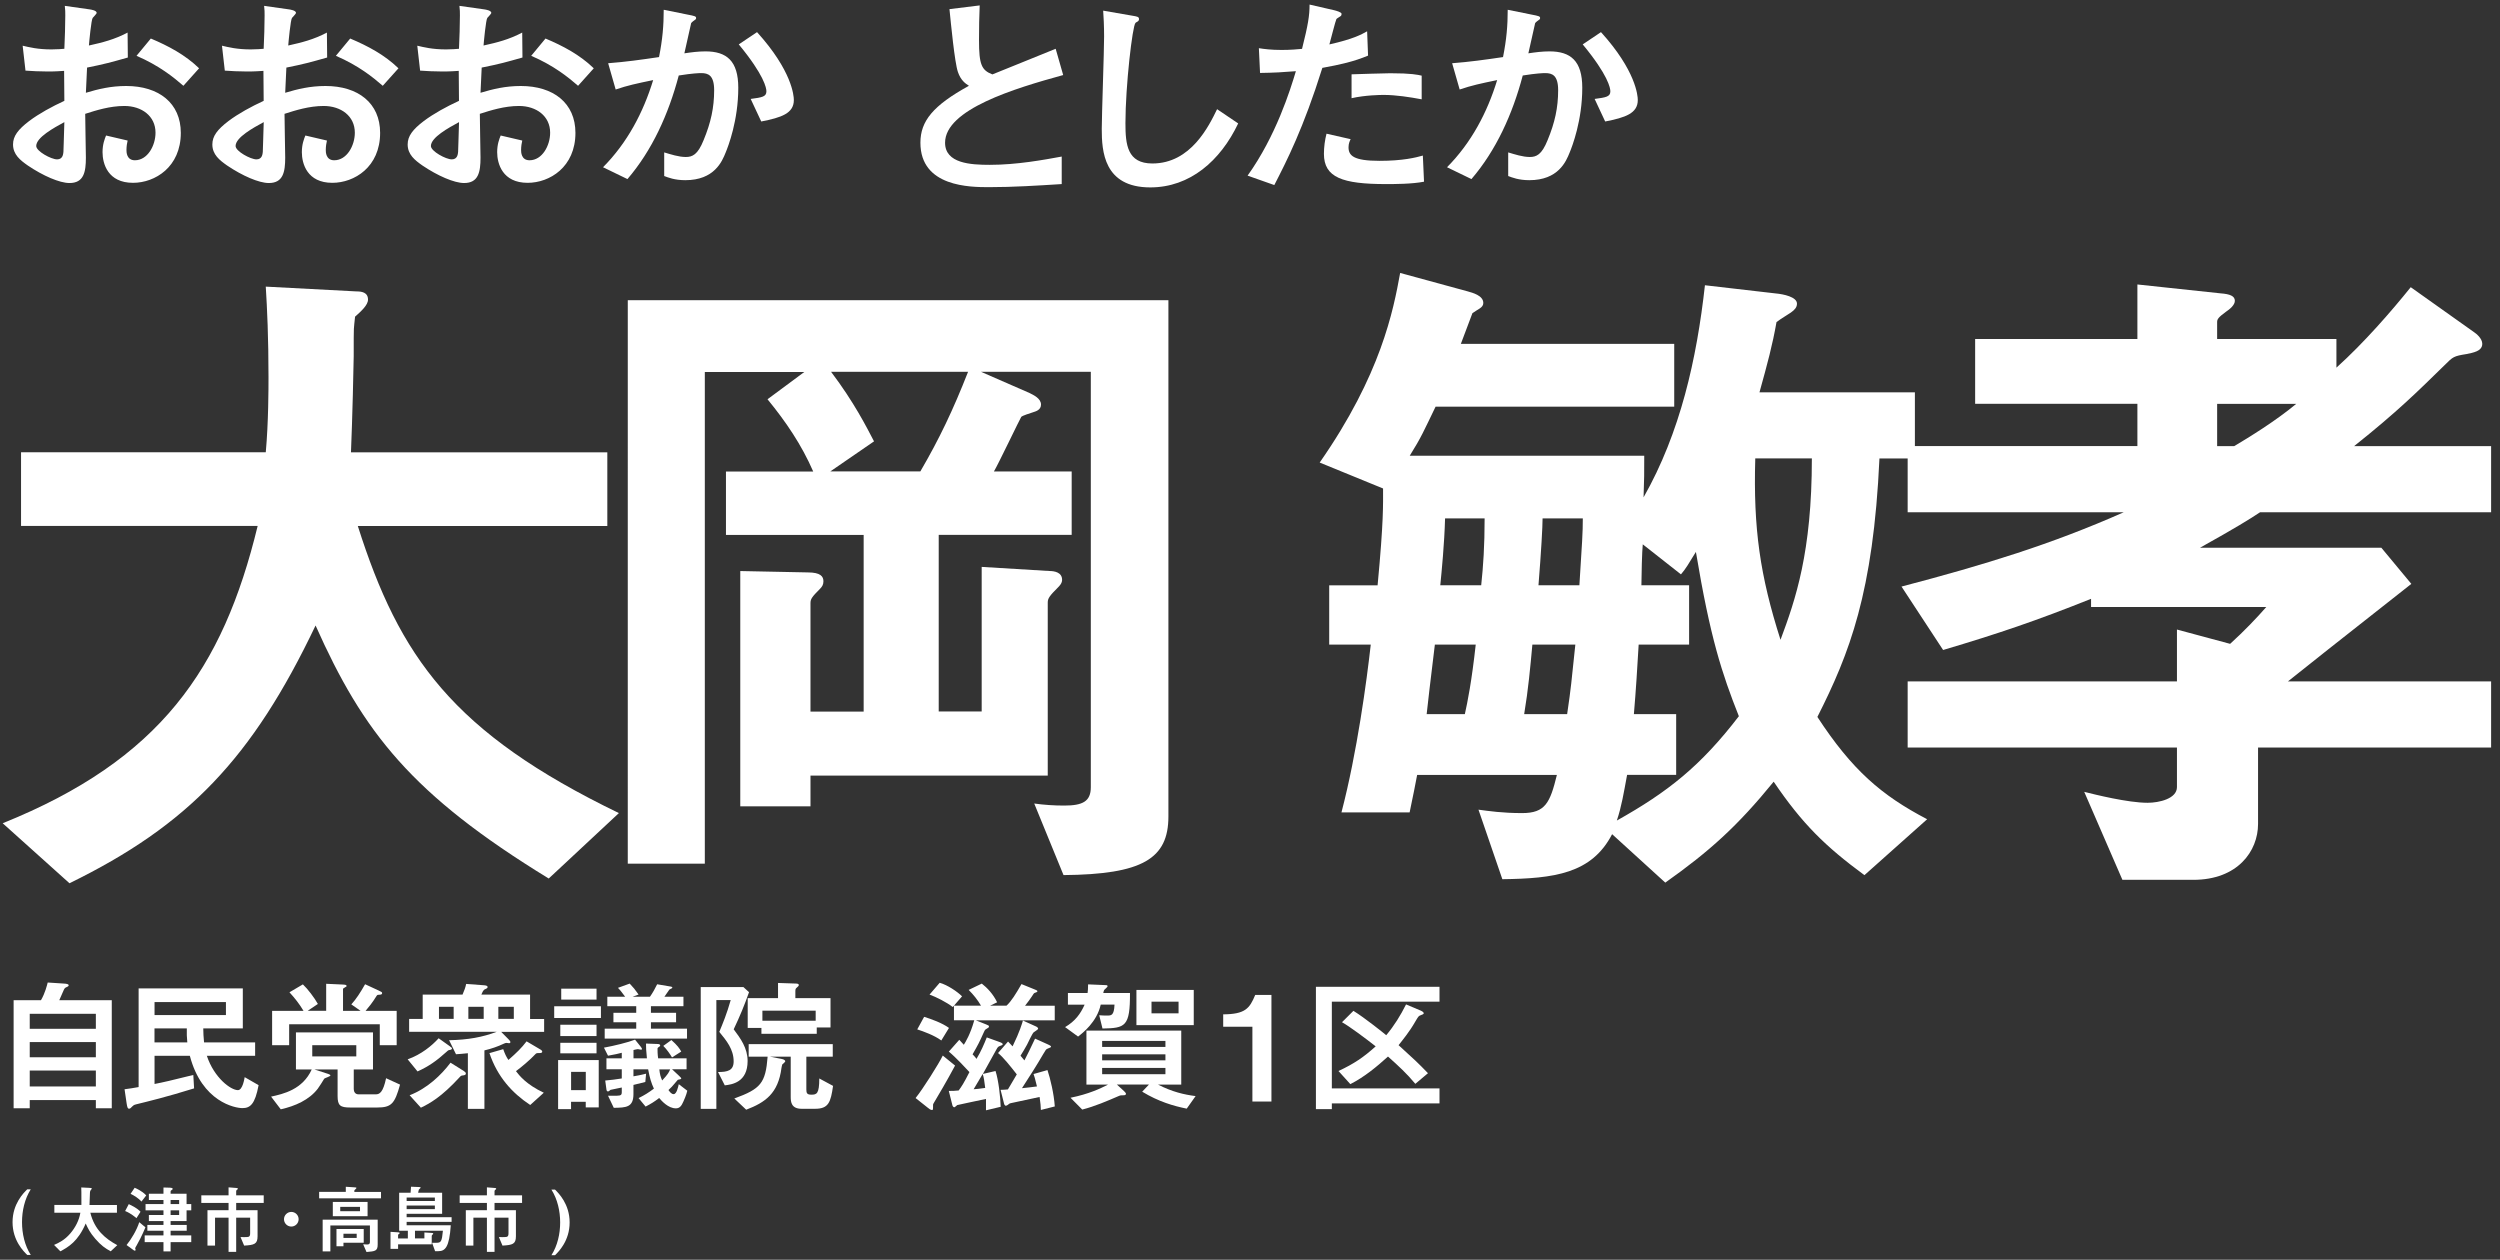
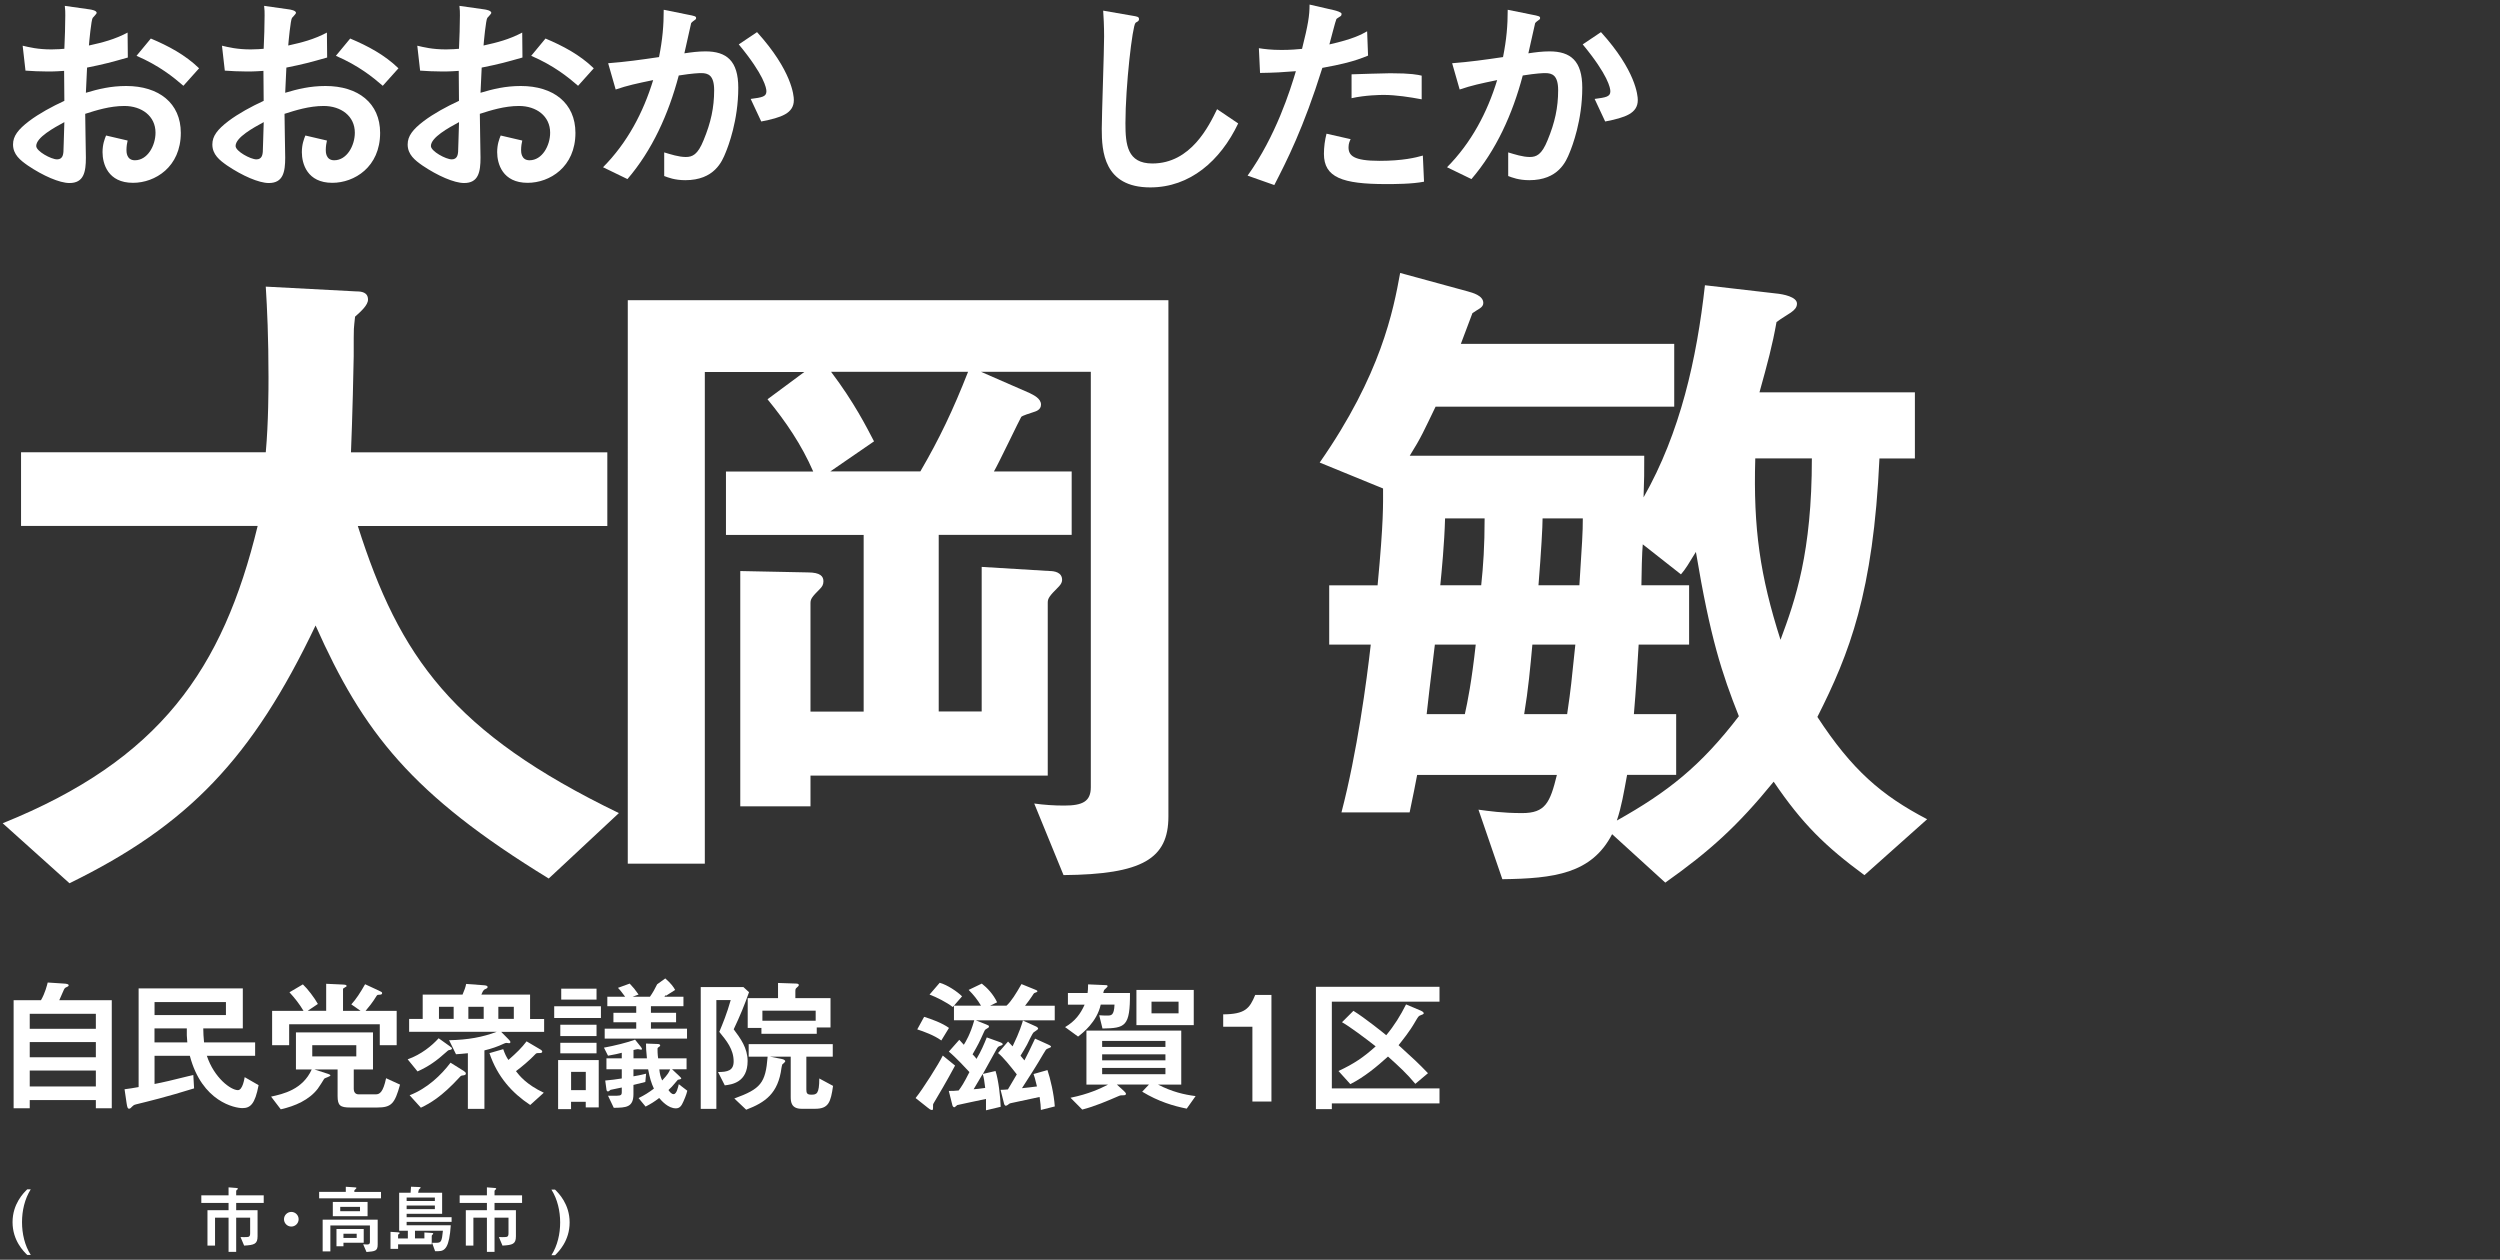
<svg xmlns="http://www.w3.org/2000/svg" id="_レイヤー_2" viewBox="0 0 512 258">
  <rect x="0" y="0" width="512" height="258" fill="#333333" stroke="none" />
  <defs>
    <style>.cls-1{fill:none;}.cls-2{fill:#fff;}.cls-3{clip-path:url(#clippath);}</style>
    <clipPath id="clippath">
      <rect class="cls-1" x=".5" y="55.89" width="511" height="125" />
    </clipPath>
  </defs>
  <g id="_レイヤー_1-2">
    <path class="cls-2" d="M301.34,36.67l-4.99-2.42c4.99-5.02,8.26-11.26,10.27-17.85-3.46.72-5.18,1.08-7.68,1.93l-1.54-5.38c3.55-.27,6.77-.72,10.42-1.26.72-3.63.96-6.46.96-9.69l4.9.99c1.44.27,1.73.36,1.73.67,0,.13,0,.22-.1.31-.19.13-.77.54-.91.76-.14.54-1.06,4.66-1.39,6.19,1.44-.22,2.88-.4,4.32-.4,4.32,0,6.72,1.93,6.72,7.45,0,6.68-2.06,12.02-2.59,13.28-.72,1.79-2.3,5.65-8.26,5.65-2.16,0-3.5-.54-4.32-.85v-4.84c1.34.4,2.98.94,4.42.94,1.34,0,2.45-.45,3.65-3.45,1.49-3.59,2.16-6.68,2.16-10.23,0-3.09-1.25-3.5-2.64-3.5-.48,0-1.78.04-4.61.49-2.11,7.98-5.47,15.34-10.51,21.22ZM328.74,24.88l-2.16-4.62c2.35-.31,3.22-.45,3.22-1.57,0-.63-.43-3.27-5.66-9.6l3.74-2.51c7.15,7.89,7.54,13.01,7.54,13.9,0,2.74-2.54,3.59-6.67,4.4Z" />
    <path class="cls-2" d="M268.17.93l5.09,1.17c.38.09,1.49.4,1.49.72,0,.09,0,.31-.14.45-.14.13-.82.49-.91.63-.14.18-1.25,4.53-1.44,5.2,4.94-1.12,6.53-2.02,7.73-2.69l.19,4.98c-2.88,1.21-5.66,1.84-9.36,2.51-3.89,12.42-7.3,19.06-9.84,24l-5.47-1.93c5.81-8.12,8.74-17.54,9.89-21.39-2.74.22-4.27.31-7.34.36l-.24-5.07c1.15.18,2.5.36,4.66.36,1.82,0,3.26-.13,4.18-.22,1.25-4.98,1.54-6.82,1.54-9.06ZM291.16,15.5v4.84c-2.4-.45-5.28-.9-7.78-.9-.67,0-3.79.04-6.58.67v-4.89c1.25-.04,6.82-.22,7.92-.22,4.37,0,5.62.31,6.43.49ZM291.4,31.87l.24,5.34c-2.45.49-6.19.49-7.78.49-8.93,0-12.72-1.35-12.72-6.19,0-1.35.19-2.83.53-4.13l4.94,1.12c-.19.4-.43.9-.43,1.66,0,1.7,1.01,2.78,6.34,2.78,4.8,0,7.44-.67,8.88-1.08Z" />
    <path class="cls-2" d="M249.26,22.36l4.32,2.92c-3.65,7.67-9.89,13.1-18,13.1-9.55,0-9.94-7.45-9.94-11.98,0-2.69.48-15.92.48-18.93,0-1.97-.1-4.26-.19-5.29l5.95,1.03c1.06.18,1.39.22,1.39.72,0,.13-.05.27-.14.36-.1.13-.53.31-.58.4-.62.54-2.06,12.92-2.06,20.54,0,4.4.38,8.25,5.52,8.25,7.87,0,11.57-7.67,13.25-11.12Z" />
    <path class="cls-2" d="M269.5,227.15v-25.06h25.31v3.05h-22.05v17.76h22.05v3.08h-22.05v1.17h-3.26ZM274.84,209.35l2.34-2.33c2.34,1.44,6.3,4.63,6.72,4.99,1.63-1.94,2.94-4.07,4.06-6.31l2.98,1.26c.26.12.64.3.64.57,0,.15-.22.24-.7.42-.35.12-.42.24-1.06,1.32-1.12,1.97-2.5,3.65-3.39,4.78,3.23,2.93,3.97,3.62,6.02,5.74l-2.59,2.18c-1.7-2.06-3.42-3.65-5.6-5.59-2.27,2.06-4.83,4.19-7.71,5.65l-2.43-2.69c3.17-1.47,5.18-2.84,7.62-5.05-2.08-1.64-5.47-4.16-6.88-4.93Z" />
    <path class="cls-2" d="M260.39,203.76v21.83h-3.9v-15.31h-5.98v-2.54c4.51-.03,5.41-1.2,6.56-3.98h3.33Z" />
    <path class="cls-2" d="M241.92,222.12h-4.77c2.91,1.5,5.38,2.06,7.71,2.36l-1.82,2.57c-2.69-.54-5.76-1.43-9.12-3.47l1.38-1.46h-6.56l1.44,1.32c.19.15.42.45.42.57s-.1.3-.42.3c-.64,0-.7,0-1.12.18-2.3.99-4.83,2.09-7.42,2.75l-2.4-2.42c3.71-.75,6.11-1.88,7.68-2.69h-4.42v-11.06h19.42v11.06ZM238.68,217.16v-1.23h-12.96v1.23h12.96ZM238.68,214.41v-1.23h-12.96v1.23h12.96ZM238.68,220v-1.29h-12.96v1.29h12.96ZM228.25,205.74h-2.82c-.77,3.56-3.74,5.86-4.64,6.55l-2.66-1.94c2.05-1.2,3.17-2.72,4-4.6h-3.42v-2.39h4.03c.06-.51.1-.9.1-1.76l3.55.15c.26,0,.45.03.45.24,0,.15-.61.63-.7.75-.06.09-.16.42-.19.63h5.47c.03,6.91-.96,7.18-5.63,7.27l-.67-2.72c.48.06,1.15.06,1.66.06.8,0,1.38,0,1.47-2.21ZM244.48,209.95h-11.74v-7.21h11.74v7.21ZM241.37,207.53v-2.39h-5.54v2.39h5.54Z" />
    <path class="cls-2" d="M209.48,209l2.78,1.26c.1.06.35.21.35.42,0,.18-.8.63-.93.75-.32.33-1.15,2.15-1.34,2.51-.51.93-.86,1.49-1.34,2.27.13.15.67.81.8.96.8-1.59.96-1.85,2.18-4.46l2.53,1.14c.61.27.74.39.74.51s-.19.21-.74.42c-.29.12-.35.24-.83,1.05-1.38,2.39-2.88,4.7-4.38,7.03,1.6-.18,1.79-.18,3.07-.36-.42-1.73-.51-2-.7-2.54l2.85-.81c.58,1.71,1.34,4.93,1.5,7.45l-2.85.72c-.03-.81-.06-1.32-.26-2.66-.51.12-4.9,1.05-5.73,1.23-.45.09-.45.12-.83.42-.1.06-.26.15-.35.15-.22,0-.35-.33-.38-.48l-.7-2.78c.77-.03.99-.03,1.5-.09.22-.39.29-.45,1.82-3.08-1.28-1.64-2.78-3.53-3.84-4.37l2.05-2.36c.7.72.77.81.93.99,1.5-3.08,1.95-4.72,2.11-5.26ZM204.94,226.67l-3.01.72v-2.33c-.93.21-5.76,1.2-5.89,1.26-.1.06-.48.45-.58.45-.29,0-.42-.36-.45-.57l-.7-2.78c.64,0,1.28,0,2.02-.09.61-.81,1.09-1.55,2.21-3.77-.64-.69-2.82-3.05-4.22-4.19l2.14-2.42c.16.18.8.87.93,1.02.35-.57,1.34-2.15,2.14-5.02h-4.16v-2.96l-.26.24c-1.18-.93-3.39-2.06-4.74-2.54l2.08-2.42c1.6.45,3.62,1.82,4.58,2.78l-1.66,1.91h5.54c-.7-1.2-1.54-2.24-2.53-3.23l2.69-1.29c1.09.84,2.34,2.15,3.14,3.83l-1.44.69h3.36c.99-.9,1.92-2.42,3.07-4.42l2.88,1.17c.19.09.38.15.38.3s-.22.21-.54.33c-.16.06-.22.12-.61.75-.29.48-.9,1.26-1.38,1.88h6.08v2.99h-16.16l2.11.84c.45.18.58.24.58.42,0,.21-.13.27-.64.57-.16.06-.32.39-.38.54-1.02,2.27-1.15,2.51-2.34,4.6.06.06.48.45.8.93.9-1.46,1.6-3.11,2.11-4.4l2.75.99s.51.18.51.39c0,.18-.1.21-.61.39-.32.12-.42.24-.67.69-.45.78-2.37,4.31-2.78,5.02l2.59-.6c.61,1.88.99,5.2,1.06,7.36ZM194.35,210.52l-1.57,2.57c-1.41-1.05-3.71-1.88-4.93-2.27l1.41-2.57c1.47.45,3.71,1.26,5.09,2.27ZM193.07,216.17l2.53,2.06c-.45.81-1.47,2.81-4.22,7.42-.29.45-.29.48-.29.72,0,.87,0,.96-.22.96-.29,0-.67-.3-.8-.42l-2.56-2.03c1.44-1.76,4.77-7.03,5.57-8.7ZM201.77,222.81c-.22-1.67-.22-1.88-.51-2.87-.29.51-1.57,2.69-1.86,3.14.42-.03,1.44-.12,2.37-.27Z" />
-     <path class="cls-2" d="M217.44,32.05v5.65c-4.94.31-9.94.63-14.88.63-3.79,0-14.06,0-14.06-9.1,0-4.44,2.59-7.62,9.94-11.66-.72-.45-1.68-1.12-2.26-2.83-.67-1.93-1.44-10-1.73-12.87l6.19-.76c-.1,2.29-.14,4.49-.14,7.13,0,5.02.53,6.14,2.74,7,1.82-.76,10.94-4.4,12.96-5.25l1.54,5.38c-9.98,2.74-24.19,7.04-24.19,13.86,0,4.26,5.28,4.53,9.17,4.53,5.52,0,11.09-1.03,14.74-1.7Z" />
-     <rect class="cls-1" width="512" height="258" />
    <g class="cls-3">
      <path class="cls-2" d="M112.38,179.92c-28.06-17.18-37.98-29.89-47.75-51.82-12.98,27.23-26.11,40.92-50.4,52.79l-13.68-12.29c32.25-12.99,45.1-31.56,52.22-60.89H4.31v-15.08h50.12c.56-6.15.56-13.27.56-15.36,0-8.1-.28-14.11-.56-18.57l18.57.98c.98,0,2.37.14,2.37,1.68,0,1.12-1.4,2.38-2.65,3.49-.28,2.93-.28,1.12-.28,8.1,0,1.26-.28,13.13-.56,19.69h52.5v15.08h-51.1c8.52,26.81,19.41,42.32,53.47,58.8l-14.38,13.41h0Z" />
      <path class="cls-2" d="M217.81,179.22l-6-14.66c1.96.28,4.05.42,6.14.42,3.77,0,5.45-.84,5.45-3.77v-85.06h-22.48l9.91,4.33c.84.42,2.37,1.12,2.37,2.38,0,1.12-1.12,1.4-1.54,1.54-.84.28-2.23.7-2.51.98-.28.42-4.75,9.78-5.59,11.17h15.92v12.99h-27.23v36.17h8.8v-29.61l13.82.84c1.12,0,2.65.28,2.65,1.82,0,.7-.56,1.26-.84,1.54-1.68,1.68-2.1,2.24-2.1,3.07v35.47h-48.59v6.29h-14.38v-48.18l13.82.28c2.65,0,3.21.84,3.21,1.82,0,.7-.28,1.12-.7,1.54-1.68,1.68-1.95,2.1-1.95,2.93v22.21h10.89v-36.17h-28.2v-12.99h17.87c-2.37-5.45-5.59-10.2-9.36-14.8l7.54-5.59h-20.38v100.7h-15.78V61.48h110.72v105.73c0,8.66-5.31,11.87-21.5,12.01h0ZM170.2,76.14c4.75,6.29,7.26,11.31,8.8,14.25l-8.94,6.15h18.43c3.91-6.71,6.7-12.57,9.77-20.39h-28.06Z" />
      <path class="cls-2" d="M381.82,179.22c-7.96-5.86-12.71-10.48-18.57-19.13-7.4,9.08-13.12,14.24-22.2,20.67l-10.89-9.92c-4.19,8.1-11.87,9.08-22.48,9.22l-4.89-14.24c2.1.28,4.89.7,8.94.7,4.75,0,5.72-2.1,7.12-7.82h-28.62c-.28,1.54-.84,4.33-1.54,7.68h-13.96c3.21-12.29,5.17-26.96,6-34.36h-8.51v-12.15h9.91c1.26-13.27,1.12-16.62,1.12-19.83l-12.98-5.31c12.57-18.02,15.08-31.14,16.48-38.83l13.82,3.77c.98.28,3.21.84,3.21,2.38,0,.98-1.12,1.26-2.23,2.09-.56,1.4-1.54,4.19-2.37,6.29h43.7v12.85h-48.87c-2.37,4.89-2.93,6.29-5.3,10.06h48.03c0,3.91,0,4.47-.14,8.52,7.54-13.27,10.89-28.35,12.57-43.44l14.52,1.68c1.54.14,4.33.7,4.33,2.09,0,1.53-1.96,2.09-4.19,3.77-.84,4.75-1.82,8.38-3.49,14.39h31.83v13.55h-7.26c-1.26,27.51-6.14,39.94-12.71,52.93,7.12,10.89,13.12,16.06,22.48,20.95l-12.84,11.45h0ZM293.86,132.01c-1.12,9.22-1.26,10.48-1.68,14.25h7.82c.56-2.51,1.4-6.71,2.23-14.25h-8.38,0ZM295.95,106.17c-.14,5.17-.7,10.89-.98,13.69h8.38c.42-3.91.7-8.1.7-13.69h-8.1ZM313.83,132.01c-.42,4.61-.84,9.22-1.68,14.25h8.8c.84-5.73.84-6.29,1.68-14.25h-8.8ZM315.92,106.17c0,1.68-.28,6.71-.84,13.69h8.38c.56-8.8.7-10.75.7-13.69h-8.24ZM347.33,113.02c-1.54,2.51-2.1,3.49-3.07,4.61l-7.82-6.15c-.14,1.26-.28,6.42-.28,8.38h9.77v12.15h-10.33c-.28,4.75-.56,9.36-.98,14.25h8.66v12.43h-10.05c-.7,3.77-1.12,6.42-2.1,9.36,10.47-5.87,17.17-11.17,24.99-21.37-3.49-8.8-5.86-16.06-8.8-33.66h0ZM359.48,93.88c-.42,14.39.98,24.02,5.17,37.15,3.07-8.24,6.42-17.88,6.42-37.15h-11.59Z" />
-       <path class="cls-2" d="M462.45,153.1v15.64c0,5.59-4.19,11.45-13.26,11.45h-14.52l-7.82-18.02c2.23.56,8.94,2.24,12.98,2.24,2.37,0,6.01-.84,6.01-3.21v-8.1h-55.15v-13.55h55.15v-10.62l10.89,2.93c2.93-2.65,5.58-5.45,7.4-7.54h-35.88v-1.68c-11.17,4.47-18.99,7.12-30.3,10.48l-8.52-12.99c17.03-4.47,30.72-8.66,45.52-15.22h-44.26v-13.55h47.05v-8.66h-33.23v-13.27h33.23v-11.17l17.03,1.82c1.95.14,2.93.56,2.93,1.53,0,.84-.98,1.68-1.82,2.24-1.54,1.12-1.81,1.53-1.81,2.09v3.49h24.43v5.87c5.72-5.17,11.17-11.45,15.22-16.48l12.98,9.22c.42.28,1.67,1.26,1.67,2.38,0,1.54-1.96,1.82-3.21,2.09-2.65.42-2.79.56-4.47,2.24-5.58,5.45-9.63,9.5-18.57,16.62h28.06v13.55h-47.33c-2.1,1.4-5.03,3.21-12.29,7.26h37.14l6.14,7.4c-17.73,13.97-19.68,15.5-25.27,19.97h41.61v13.55h-47.75ZM454.07,82.71v8.66h3.49c3.07-1.82,8.52-5.17,12.71-8.66h-16.2Z" />
    </g>
    <path class="cls-2" d="M128.49,36.67l-4.99-2.42c4.99-5.02,8.26-11.26,10.27-17.85-3.46.72-5.18,1.08-7.68,1.93l-1.54-5.38c3.55-.27,6.77-.72,10.42-1.26.72-3.63.96-6.46.96-9.69l4.9.99c1.44.27,1.73.36,1.73.67,0,.13,0,.22-.1.31-.19.13-.77.54-.91.76-.14.54-1.06,4.66-1.39,6.19,1.44-.22,2.88-.4,4.32-.4,4.32,0,6.72,1.93,6.72,7.45,0,6.68-2.06,12.02-2.59,13.28-.72,1.79-2.3,5.65-8.26,5.65-2.16,0-3.5-.54-4.32-.85v-4.84c1.34.4,2.98.94,4.42.94,1.34,0,2.45-.45,3.65-3.45,1.49-3.59,2.16-6.68,2.16-10.23,0-3.09-1.25-3.5-2.64-3.5-.48,0-1.78.04-4.61.49-2.11,7.98-5.47,15.34-10.51,21.22ZM155.9,24.88l-2.16-4.62c2.35-.31,3.22-.45,3.22-1.57,0-.63-.43-3.27-5.66-9.6l3.74-2.51c7.15,7.89,7.54,13.01,7.54,13.9,0,2.74-2.54,3.59-6.67,4.4Z" />
    <path class="cls-2" d="M121.61,13.98l-3.22,3.59c-2.02-1.75-4.94-4.13-9.6-6.14l2.93-3.54c3.6,1.52,7.01,3.32,9.89,6.1ZM86.04,14.47l-.58-5.11c1.34.31,3.07.76,5.9.76,1.2,0,2.11-.09,2.64-.13.1-1.75.19-5.25.19-6.82,0-.67,0-1.17-.1-1.97l5.09.72c.29.04,1.44.22,1.44.72,0,.18-.72.9-.82,1.03-.29.36-.72,4.93-.77,5.65,2.83-.63,5.18-1.21,7.92-2.65l.05,5.11c-3.5.99-4.8,1.35-8.35,2.06-.05.81-.19,4.4-.24,5.16,2.54-.76,5.09-1.39,8.26-1.39,6.67,0,11.18,3.5,11.18,9.6,0,7-5.28,10.23-9.79,10.23-5.14,0-6.24-3.9-6.24-6.28,0-1.61.43-2.69.72-3.41l4.42,1.03c-.1.4-.24,1.17-.24,1.93,0,.4,0,2.11,1.73,2.11,2.59,0,4.22-3,4.22-5.65,0-3.41-2.83-5.47-6.38-5.47-2.98,0-5.81.9-8.02,1.61,0,1.39.14,8.07.14,8.97,0,2.96-.43,5.2-3.36,5.2-2.02,0-5.42-1.48-8.54-3.59-1.54-1.08-3.02-2.24-3.02-4.31,0-1.7,1.01-3.05,3.31-4.8,2.02-1.52,4.66-2.96,7.2-4.13,0-1.93,0-2.38-.05-6.14-.77.04-1.63.13-3.31.13s-3.31-.09-4.61-.18ZM94.01,25.01c-2.16,1.17-5.76,3.14-5.76,4.89,0,1.08,3.07,2.74,4.27,2.74s1.25-1.12,1.3-1.52c0-.4.1-2.42.19-6.1Z" />
    <path class="cls-2" d="M81.61,13.98l-3.22,3.59c-2.02-1.75-4.94-4.13-9.6-6.14l2.93-3.54c3.6,1.52,7.01,3.32,9.89,6.1ZM46.04,14.47l-.58-5.11c1.34.31,3.07.76,5.9.76,1.2,0,2.11-.09,2.64-.13.1-1.75.19-5.25.19-6.82,0-.67,0-1.17-.1-1.97l5.09.72c.29.04,1.44.22,1.44.72,0,.18-.72.9-.82,1.03-.29.36-.72,4.93-.77,5.65,2.83-.63,5.18-1.21,7.92-2.65l.05,5.11c-3.5.99-4.8,1.35-8.35,2.06-.05.81-.19,4.4-.24,5.16,2.54-.76,5.09-1.39,8.26-1.39,6.67,0,11.18,3.5,11.18,9.6,0,7-5.28,10.23-9.79,10.23-5.14,0-6.24-3.9-6.24-6.28,0-1.61.43-2.69.72-3.41l4.42,1.03c-.1.4-.24,1.17-.24,1.93,0,.4,0,2.11,1.73,2.11,2.59,0,4.22-3,4.22-5.65,0-3.41-2.83-5.47-6.38-5.47-2.98,0-5.81.9-8.02,1.61,0,1.39.14,8.07.14,8.97,0,2.96-.43,5.2-3.36,5.2-2.02,0-5.42-1.48-8.54-3.59-1.54-1.08-3.02-2.24-3.02-4.31,0-1.7,1.01-3.05,3.31-4.8,2.02-1.52,4.66-2.96,7.2-4.13,0-1.93,0-2.38-.05-6.14-.77.04-1.63.13-3.31.13s-3.31-.09-4.61-.18ZM54.01,25.01c-2.16,1.17-5.76,3.14-5.76,4.89,0,1.08,3.07,2.74,4.27,2.74s1.25-1.12,1.3-1.52c0-.4.1-2.42.19-6.1Z" />
    <path class="cls-2" d="M40.78,13.98l-3.22,3.59c-2.02-1.75-4.94-4.13-9.6-6.14l2.93-3.54c3.6,1.52,7.01,3.32,9.89,6.1ZM5.22,14.47l-.58-5.11c1.34.31,3.07.76,5.9.76,1.2,0,2.11-.09,2.64-.13.1-1.75.19-5.25.19-6.82,0-.67,0-1.17-.1-1.97l5.09.72c.29.04,1.44.22,1.44.72,0,.18-.72.9-.82,1.03-.29.36-.72,4.93-.77,5.65,2.83-.63,5.18-1.21,7.92-2.65l.05,5.11c-3.5.99-4.8,1.35-8.35,2.06-.05.81-.19,4.4-.24,5.16,2.54-.76,5.09-1.39,8.26-1.39,6.67,0,11.18,3.5,11.18,9.6,0,7-5.28,10.23-9.79,10.23-5.14,0-6.24-3.9-6.24-6.28,0-1.61.43-2.69.72-3.41l4.42,1.03c-.1.4-.24,1.17-.24,1.93,0,.4,0,2.11,1.73,2.11,2.59,0,4.22-3,4.22-5.65,0-3.41-2.83-5.47-6.38-5.47-2.98,0-5.81.9-8.02,1.61,0,1.39.14,8.07.14,8.97,0,2.96-.43,5.2-3.36,5.2-2.02,0-5.42-1.48-8.54-3.59-1.54-1.08-3.02-2.24-3.02-4.31,0-1.7,1.01-3.05,3.31-4.8,2.02-1.52,4.66-2.96,7.2-4.13,0-1.93,0-2.38-.05-6.14-.77.04-1.63.13-3.31.13s-3.31-.09-4.61-.18ZM13.18,25.01c-2.16,1.17-5.76,3.14-5.76,4.89,0,1.08,3.07,2.74,4.27,2.74s1.25-1.12,1.3-1.52c0-.4.1-2.42.19-6.1Z" />
    <path class="cls-2" d="M155.95,210.52h-2.82v-6.1h6.21v-3.11l3.55.12c.35,0,.7.03.7.3,0,.18-.1.27-.51.63-.19.18-.19.42-.19.6v1.46h7.2v6.01h-2.82v1.29h-11.33v-1.2ZM156.14,206.99v2.06h10.91v-2.06h-10.91ZM157.2,216.41h-3.87v-2.57h17.22v2.57h-5.41v6.73c0,.75.16,1.05,1.02,1.05,1.09,0,1.63-.15,1.63-3.32l2.82,1.52c-.48,3.38-.93,4.69-3.68,4.69h-2.75c-2.11,0-2.24-1.38-2.24-2.42v-8.25h-4.22l2.3.45c.29.06.8.18.8.51,0,.12-.45.48-.61.63-.06.15-.13.54-.16.69-.67,5.26-3.33,7.09-7.23,8.58l-2.43-2.3c5.41-1.97,6.4-3.14,6.82-8.55ZM148.43,222.27l-1.38-2.72c1.98,0,3.2-.3,3.2-2.18,0-2.48-1.47-4.25-2.94-6.04.7-1.67,1.57-3.77,2.34-6.52h-2.94v22.28h-3.2v-24.94h8.74l1.15,1.05c-.96,2.72-1.82,4.81-3.14,7.6,1.38,1.85,2.85,3.83,2.85,6.49,0,4.4-3.23,4.82-4.67,4.99Z" />
-     <path class="cls-2" d="M139,222.03l1.76,1.35c-.19.87-.7,2-.8,2.21-.38.87-.74,1.4-1.54,1.4-1.57,0-2.91-1.52-3.42-2.12-1.02.78-1.6,1.14-2.78,1.76l-1.44-1.74c1.22-.6,2.08-1.14,3.14-1.94-.54-1.17-.83-2.09-1.18-3.95h-3.01v1.43c1.02-.18,1.22-.21,2.59-.54l-.16,1.7c-.38.09-2.08.51-2.43.6v1.88c0,2.72-1.5,2.78-4.03,2.81l-1.18-2.48h1.86c.83,0,.96-.24.96-.69v-.99c-.48.09-1.57.33-2.3.48-.1.09-.38.33-.51.33-.22,0-.29-.18-.32-.33l-.26-1.91c1.09-.09,2.3-.24,3.39-.42v-1.88h-3.14v-2.24h3.14v-1.14c-.9.24-1.09.27-2.82.6l-.83-1.65c2.14-.39,4.93-1.08,6.37-1.64l1.15,1.43c.13.18.26.33.26.48,0,.09-.06.15-.16.15-.13,0-.58-.12-.67-.12-.13,0-.67.12-.9.18v1.7h2.75c-.16-1.67-.19-2.12-.19-3.02l2.4.09c.29,0,.51.12.51.27,0,.09-.06.18-.1.21-.35.24-.45.3-.45.51,0,1.11.1,1.79.13,1.94h5.82v2.24h-2.98l1.38,1.29c.38.36.51.48.51.63,0,.09-.32.18-.7.24-.13.12-.67.78-.8.93-.29.36-.48.57-1.12,1.17.29.39.61.84,1.06.84.61,0,.9-1.38,1.06-2.06ZM114.3,227.15v-10.05h8.32v9.69h-2.66v-1.14h-3.01v1.5h-2.66ZM114.75,213.57h7.42v2.15h-7.42v-2.15ZM116.96,219.52v3.74h3.01v-3.74h-3.01ZM137.24,219.01h-2.21c.13,1.11.22,1.4.58,2.27,1.22-1.29,1.47-1.82,1.63-2.27ZM114.75,209.86h7.42v2.33h-7.42v-2.33ZM114.94,202.48h7.23v2.24h-7.23v-2.24ZM113.5,206.09h9.57v2.39h-9.57v-2.39ZM134.59,201.58l2.66.45c.26.03.45.09.45.27,0,.09-.54.3-.61.36-.1.12-.86,1.23-1.02,1.47h3.9v1.94h-6.66v1.35h5.15v1.94h-5.15v1.31h7.39v2.03h-16.86v-2.03h6.46v-1.31h-4.67v-1.94h4.67v-1.35h-5.92v-1.94h3.65c-.9-1.23-1.06-1.38-1.47-1.82l2.4-.87c.9.96.99,1.08,1.82,2.24l-1.22.45h3.55c.54-.75,1.09-1.74,1.47-2.54ZM135.84,214.2l1.66-1.2c1.22,1.08,1.66,1.71,2.02,2.36l-1.89,1.2c-.32-.57-1.15-1.76-1.79-2.36Z" />
+     <path class="cls-2" d="M139,222.03l1.76,1.35c-.19.87-.7,2-.8,2.21-.38.87-.74,1.4-1.54,1.4-1.57,0-2.91-1.52-3.42-2.12-1.02.78-1.6,1.14-2.78,1.76l-1.44-1.74c1.22-.6,2.08-1.14,3.14-1.94-.54-1.17-.83-2.09-1.18-3.95h-3.01v1.43c1.02-.18,1.22-.21,2.59-.54l-.16,1.7c-.38.09-2.08.51-2.43.6v1.88c0,2.72-1.5,2.78-4.03,2.81l-1.18-2.48h1.86c.83,0,.96-.24.96-.69v-.99c-.48.09-1.57.33-2.3.48-.1.09-.38.33-.51.33-.22,0-.29-.18-.32-.33l-.26-1.91c1.09-.09,2.3-.24,3.39-.42v-1.88h-3.14v-2.24h3.14v-1.14c-.9.24-1.09.27-2.82.6l-.83-1.65c2.14-.39,4.93-1.08,6.37-1.64l1.15,1.43c.13.18.26.33.26.48,0,.09-.06.15-.16.15-.13,0-.58-.12-.67-.12-.13,0-.67.12-.9.18v1.7h2.75c-.16-1.67-.19-2.12-.19-3.02l2.4.09c.29,0,.51.12.51.27,0,.09-.06.18-.1.21-.35.24-.45.3-.45.51,0,1.11.1,1.79.13,1.94h5.82v2.24h-2.98l1.38,1.29c.38.36.51.48.51.63,0,.09-.32.18-.7.24-.13.12-.67.78-.8.93-.29.36-.48.57-1.12,1.17.29.39.61.84,1.06.84.61,0,.9-1.38,1.06-2.06ZM114.3,227.15v-10.05h8.32v9.69h-2.66v-1.14h-3.01v1.5h-2.66ZM114.75,213.57h7.42v2.15h-7.42v-2.15ZM116.96,219.52v3.74h3.01v-3.74h-3.01ZM137.24,219.01h-2.21c.13,1.11.22,1.4.58,2.27,1.22-1.29,1.47-1.82,1.63-2.27ZM114.75,209.86h7.42v2.33h-7.42v-2.33ZM114.94,202.48h7.23v2.24h-7.23v-2.24ZM113.5,206.09h9.57v2.39h-9.57v-2.39ZM134.59,201.58l2.66.45c.26.03.45.09.45.27,0,.09-.54.3-.61.36-.1.12-.86,1.23-1.02,1.47h3.9v1.94h-6.66v1.35h5.15v1.94h-5.15v1.31h7.39v2.03h-16.86v-2.03h6.46v-1.31h-4.67v-1.94h4.67v-1.35h-5.92v-1.94h3.65c-.9-1.23-1.06-1.38-1.47-1.82l2.4-.87c.9.96.99,1.08,1.82,2.24l-1.22.45h3.55c.54-.75,1.09-1.74,1.47-2.54Zl1.66-1.2c1.22,1.08,1.66,1.71,2.02,2.36l-1.89,1.2c-.32-.57-1.15-1.76-1.79-2.36Z" />
    <path class="cls-2" d="M99.21,215.1v11.99h-3.39v-11.39c-1.06.12-1.66.15-2.43.21l-1.41-2.87c3.94-.09,6.85-.63,9.76-1.73h-17.95v-2.63h2.78v-4.99h8.16c.35-.81.61-1.49.74-2.18l3.62.27c.32.03.77.06.77.36,0,.21-.1.27-.64.51-.26.18-.48.63-.64,1.05h9.98v4.99h2.88v2.63h-8.8l1.47,1.49c.19.21.42.42.42.6,0,.15-.1.24-.26.24-.1,0-.42-.06-.54-.06-.22,0-.38.09-.67.21-.99.48-2.43.99-3.84,1.32ZM95.92,208.67h3.14v-2.48h-3.14v2.48ZM102.06,208.67h3.17v-2.48h-3.17v2.48ZM89.9,208.67h3.01v-2.48h-3.01v2.48ZM107.85,213.27l2.88,1.7c.16.09.32.24.32.39,0,.21-.19.3-.45.3-.64,0-.77,0-.99.27-1.09,1.17-2.88,2.66-3.94,3.44.64.84,2.08,2.72,5.7,4.42l-2.78,2.51c-3.71-2.45-6.72-5.77-8.35-10.62l2.82-.81c.35.99.61,1.53,1.06,2.21,1.7-1.49,2.69-2.45,3.74-3.83ZM86.19,226.85l-2.3-2.54c3.62-1.4,6.46-4.13,8.38-6.67l2.69,1.68c.26.18.45.33.45.54,0,.3-.32.36-.64.39s-.42.12-.58.3c-3.84,4.19-6.21,5.44-8,6.31ZM89.84,212.64l2.21,1.58c.42.3.51.39.51.51,0,.18-.19.27-.61.33-.16.03-.35.21-.58.42-1.98,1.79-3.55,2.9-5.86,3.95l-2.02-2.48c2.78-.99,4.96-2.78,6.34-4.31Z" />
    <path class="cls-2" d="M73.84,207.02l-1.89-1.32c.96-1.05,1.86-2.42,2.82-4.13l2.72,1.26c.58.27.77.36.77.54,0,.3-.19.33-.67.36-.32,0-.35.06-.51.3-.83,1.35-1.57,2.24-2.21,2.99h6.37v7.03h-3.46v-4.28h-18.56v4.28h-3.49v-7.03h6.43c-.9-1.49-1.73-2.54-2.88-3.8l2.75-1.62c.99.93,2.37,2.75,3.07,4.01l-2.08,1.4h3.78v-5.53l3.33.15c.61.03.86.06.86.33,0,.12-.74.42-.74.57v4.49h3.58ZM79.05,220.81l2.88,1.32c-1.09,3.92-1.76,4.69-4.7,4.69h-5.47c-2.08,0-2.62-.39-2.62-2.36v-5.44h-4.77l2.88.93c.32.12.42.21.42.3,0,.21-1.15.51-1.28.69-.19.33-1.09,1.76-1.31,2.03-1.76,2.3-4.64,3.56-7.58,4.22l-1.98-2.6c2.46-.54,6.46-1.43,8.32-5.56h-3.23v-7.6h15.78v7.6h-3.94v4.01c0,.54.29,1.08.96,1.08h3.58c.74,0,1.47-.39,2.08-3.29ZM63.95,216.35h9.02v-2.3h-9.02v2.3Z" />
    <path class="cls-2" d="M41.79,213.48h10.46v2.75h-9.89c1.5,4.51,4.9,7.03,6.37,7.03.99,0,1.34-2.48,1.38-2.66l2.85,1.64c-.74,3.95-1.73,4.7-3.33,4.7-1.44,0-8.26-1.23-10.75-10.71h-7.23v5.77c1.7-.33,3.42-.72,7.94-1.85l.16,2.75c-5.66,1.76-9.28,2.63-11.84,3.26-.51.12-.61.24-.8.42-.32.33-.45.48-.67.48-.32,0-.38-.33-.51-1.11l-.42-2.87c1.06-.12,1.63-.24,2.88-.45v-20.21h21.34v8.19h-8.1c0,.75.06,1.91.16,2.87ZM46.27,207.89v-2.66h-14.62v2.66h14.62ZM31.64,213.48h6.72c-.1-.9-.13-1.94-.1-2.87h-6.62v2.87Z" />
    <path class="cls-2" d="M12.14,204.84h10.75v22.13h-3.26v-1.68H6.09v1.68h-3.3v-22.13h5.6c.86-1.46,1.25-3.11,1.38-3.62l3.23.21c.67.03,1.06.12,1.06.36,0,.18-.16.27-.58.45-.16.06-.32.27-.38.42-.29.69-.74,1.73-.96,2.18ZM19.63,216.53v-3.11H6.09v3.11h13.54ZM19.63,210.7v-3.08H6.09v3.08h13.54ZM19.63,222.51v-3.26H6.09v3.26h13.54Z" />
    <path class="cls-2" d="M5.58,257.01c-.75-.72-3.01-2.96-3.01-6.71s2.26-5.99,3.01-6.73h.72c-1.25,1.97-1.79,4.39-1.79,6.73s.54,4.76,1.79,6.71h-.72Z" />
-     <path class="cls-2" d="M23.95,246.77v1.6h-5.45c.86,3.48,3.04,5.3,5.52,6.64l-1.35,1.26c-1.14-.63-1.96-1.19-3.16-2.57-1.13-1.32-1.44-2.02-1.96-3.13-1.58,3.69-3.55,4.82-5.19,5.7l-1.29-1.31c1.01-.44,2.15-.99,3.31-2.33,1.05-1.22,1.82-2.71,2.08-4.26h-5.33v-1.6h5.54c0-2.63,0-2.92-.03-3.58l1.63.08c.35.01.53.03.53.17,0,.07-.27.35-.3.42-.06.17-.08.3-.08.48-.03.81-.08,2.14-.09,2.44h5.63Z" />
-     <path class="cls-2" d="M26.37,246.6c1.64.77,2.15,1.29,2.41,1.57l-.83,1.31c-.24-.2-1.19-1.02-2.32-1.46l.74-1.41ZM29.79,251.34c-.66,1.63-1.52,3.24-1.79,3.69-.06.09-.32.54-.32.59,0,.06.09.3.09.35,0,.12-.05.17-.14.17-.08,0-.21-.06-.27-.11l-1.44-1.05c.92-1.11,2.12-3.1,2.6-4.68l1.26,1.05ZM27.59,243.26c.27.11,1.49.63,2.36,1.56l-.98,1.26c-.57-.66-1.53-1.26-2.23-1.58l.84-1.25ZM38.21,247.88v2.2h-3.27v.78h3.3v1.2h-3.3v.95h4.23v1.38h-4.23v1.9h-1.46v-1.9h-3.85v-1.38h3.85v-.95h-3.3v-1.2h3.3v-.78h-2.99v-1.25h2.99v-.95h-3.67v-1.29h3.67v-.83h-2.99v-1.28h2.99v-1.28l1.37.04c.3.02.51.06.51.23,0,.14-.05.15-.27.3-.08.04-.15.12-.15.21v.5h3.27v2.11h.96v1.29h-.96ZM36.69,245.76h-1.75v.83h1.75v-.83ZM36.69,247.88h-1.75v.95h1.75v-.95Z" />
    <path class="cls-2" d="M46.81,243.17l1.52.12c.26.01.38.03.38.18,0,.08-.04.11-.2.21-.09.08-.14.17-.14.26v.87h5.64v1.55h-5.64v1.49h4.38v5.34c0,1.6-.68,1.79-2.75,1.91l-.74-1.75c.2.02,1.32.03,1.61-.04.26-.08.36-.29.36-.71v-3.22h-2.86v7h-1.56v-7h-2.77v5.72h-1.55v-7.25h4.32v-1.49h-5.58v-1.55h5.58v-1.64Z" />
    <path class="cls-2" d="M99.72,243.17l1.52.12c.26.01.38.03.38.18,0,.08-.04.11-.2.21-.09.08-.14.17-.14.26v.87h5.64v1.55h-5.64v1.49h4.38v5.34c0,1.6-.68,1.79-2.75,1.91l-.74-1.75c.2.02,1.32.03,1.61-.04.26-.08.36-.29.36-.71v-3.22h-2.86v7h-1.56v-7h-2.77v5.72h-1.55v-7.25h4.32v-1.49h-5.58v-1.55h5.58v-1.64Z" />
    <path class="cls-2" d="M61.16,249.7c0,.83-.68,1.5-1.5,1.5s-1.5-.68-1.5-1.5.68-1.5,1.5-1.5,1.5.66,1.5,1.5Z" />
    <path class="cls-2" d="M78.03,244.1v1.32h-12.67v-1.32h5.46v-1.05l1.73.11c.39.03.44.03.44.14,0,.08-.06.15-.24.3-.18.14-.18.18-.18.27v.24h5.46ZM74.37,254.83c.35.03.74.04.83.04.54,0,.56-.3.56-.56v-3.33h-8.1v5.3h-1.58v-6.49h11.27v5.07c0,1.35-.51,1.4-2.29,1.55l-.69-1.6ZM68.16,246.15h7.12v2.93h-7.12v-2.93ZM68.91,251.7h5.58v2.81h-4.15v.72h-1.43v-3.54ZM69.68,247.17v.89h4.05v-.89h-4.05ZM73.05,252.67h-2.71v.86h2.71v-.86Z" />
    <path class="cls-2" d="M84.09,244.27c.08-.87.09-.96.09-1.23l1.57.06c.09,0,.41.02.41.12,0,.09-.35.35-.38.42-.04.09-.12.54-.15.63h4.92v4.32h-7.27v.69h9.21v.96h-9.21v.69h9.04c-.29,4.51-1.16,5.31-2.53,5.31h-.68l-.62-1.72h.9c.93,0,1.11-.23,1.32-2.47h-5.72v1.58h1.93v-1.22l1.31.08c.35.01.5.03.5.17,0,.06-.12.17-.23.27-.08.08-.08.17-.08.3v1.61h-6.89v.93h-1.55v-3.49l1.4.09c.33.01.47.03.47.18,0,.09-.05.11-.23.23-.09.06-.09.09-.09.21v.65h2v-1.58h-1.78v-7.79h2.32ZM89.06,245.26h-5.78v.71h5.78v-.71ZM89.06,246.89h-5.78v.74h5.78v-.74Z" />
    <path class="cls-2" d="M112.93,257.07c1.25-1.96,1.79-4.38,1.79-6.71s-.54-4.76-1.79-6.73h.74c.74.74,2.99,2.96,2.99,6.73s-2.26,5.99-2.99,6.71h-.74Z" />
  </g>
</svg>